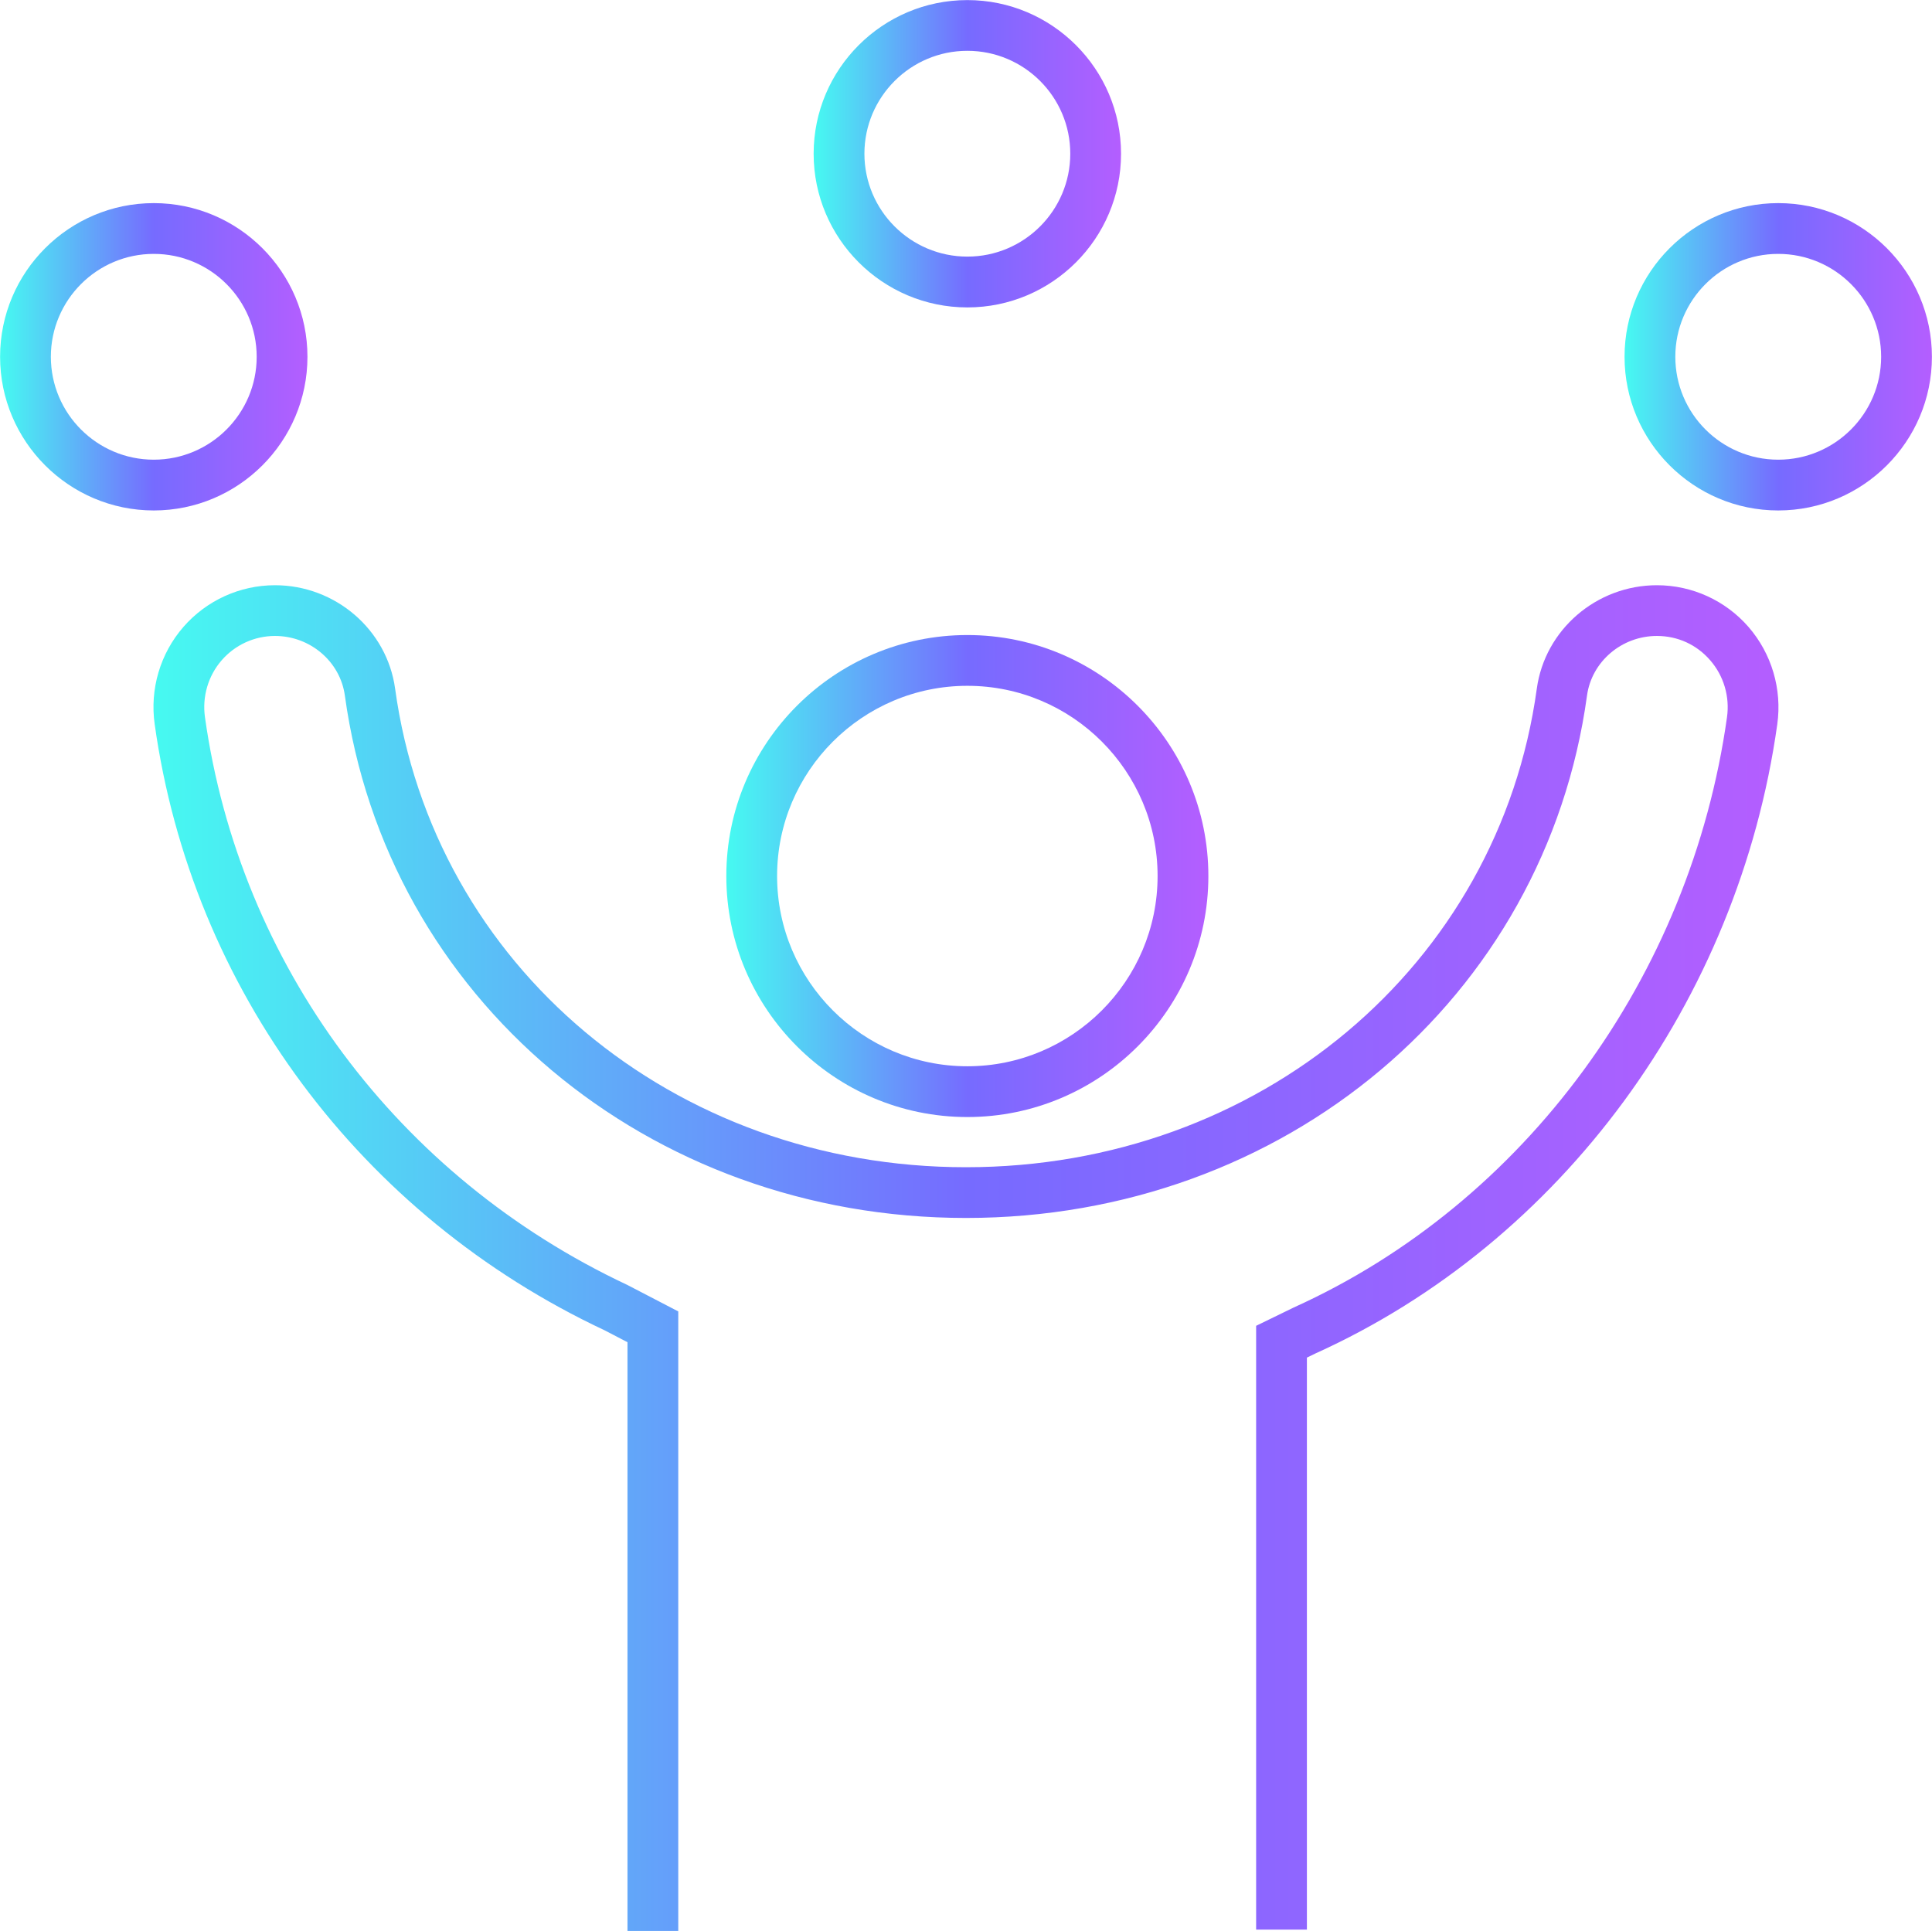
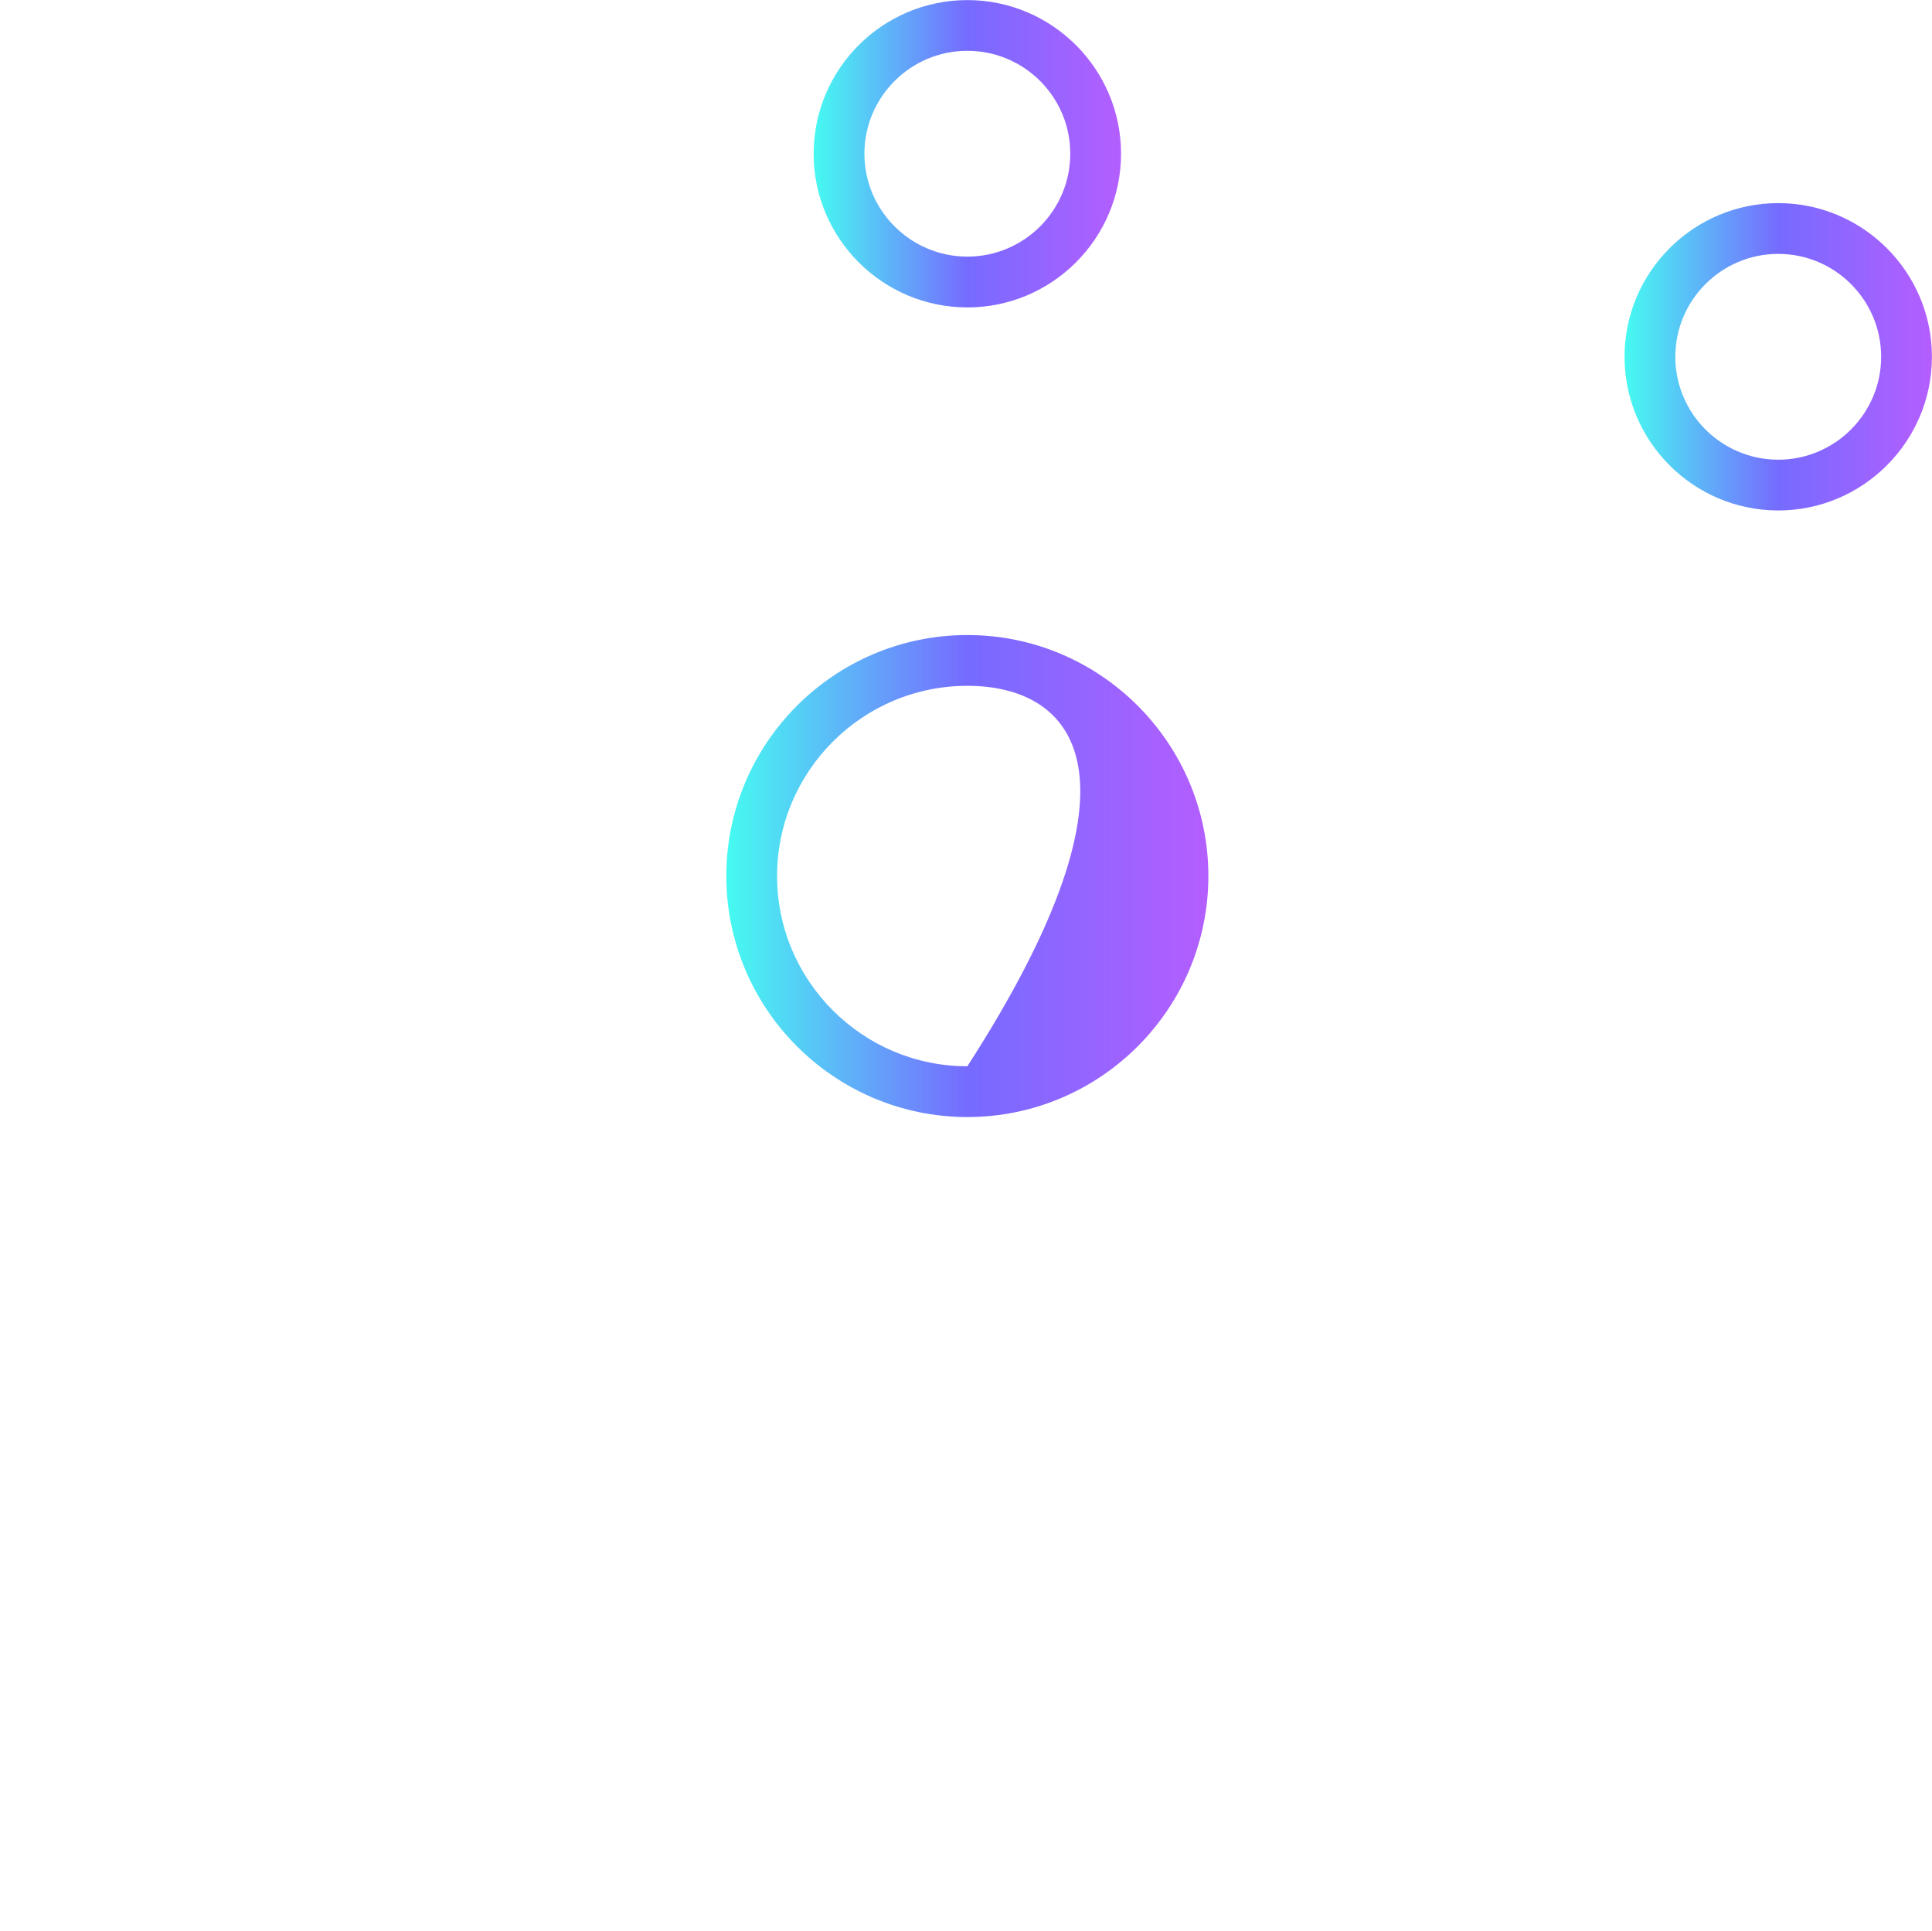
<svg xmlns="http://www.w3.org/2000/svg" xmlns:xlink="http://www.w3.org/1999/xlink" height="468.2" preserveAspectRatio="xMidYMid meet" version="1.0" viewBox="165.8 165.8 468.4 468.2" width="468.4" zoomAndPan="magnify">
  <g>
    <g>
      <g>
        <linearGradient gradientUnits="userSpaceOnUse" id="a" x1="341.897" x2="458.76" xlink:actuate="onLoad" xlink:show="other" xlink:type="simple" y1="378.215" y2="378.215">
          <stop offset="0" stop-color="#46faf1" />
          <stop offset=".501" stop-color="#766bff" />
          <stop offset="1" stop-color="#b45eff" />
        </linearGradient>
-         <path d="M400.33,436.65c-32.22,0-58.44-26.21-58.44-58.44c0-32.21,26.21-58.43,58.44-58.43 c32.21,0,58.43,26.21,58.43,58.43C458.76,410.43,432.55,436.65,400.33,436.65z M400.33,332.09c-25.43,0-46.13,20.69-46.13,46.12 c0,25.43,20.7,46.13,46.13,46.13c25.43,0,46.12-20.7,46.12-46.13C446.45,352.78,425.77,332.09,400.33,332.09z" fill="url(#a)" />
+         <path d="M400.33,436.65c-32.22,0-58.44-26.21-58.44-58.44c0-32.21,26.21-58.43,58.44-58.43 c32.21,0,58.43,26.21,58.43,58.43C458.76,410.43,432.55,436.65,400.33,436.65z M400.33,332.09c-25.43,0-46.13,20.69-46.13,46.12 c0,25.43,20.7,46.13,46.13,46.13C446.45,352.78,425.77,332.09,400.33,332.09z" fill="url(#a)" />
      </g>
      <g>
        <linearGradient gradientUnits="userSpaceOnUse" id="b" x1="203.011" x2="596.992" xlink:actuate="onLoad" xlink:show="other" xlink:type="simple" y1="470.859" y2="470.859">
          <stop offset="0" stop-color="#46faf1" />
          <stop offset=".501" stop-color="#766bff" />
          <stop offset="1" stop-color="#b45eff" />
        </linearGradient>
-         <path d="M330.24,634.03h-12.31V491.25l-5.53-2.88 c-59.23-27.81-100.1-82.79-109.1-146.97c-1.2-8.51,1.33-17.1,6.96-23.58c5.6-6.43,13.69-10.12,22.21-10.12 c14.64,0,27.16,10.78,29.12,25.07c9.24,67.25,67.45,116.05,138.4,116.05s129.16-48.8,138.4-116.05 c1.96-14.29,14.48-25.07,29.12-25.07c8.52,0,16.61,3.69,22.2,10.11c5.62,6.48,8.17,15.08,6.98,23.61 c-9.42,67.13-52.32,125.58-111.96,152.55l-2.08,1.01v138.7h-12.31V487.27l9.16-4.46c55.99-25.32,96.15-80.13,105-143.11 c0.7-5-0.79-10.04-4.09-13.82c-3.29-3.79-7.88-5.88-12.91-5.88c-8.52,0-15.81,6.21-16.94,14.45 C540.5,407.85,477.17,461.12,400,461.12s-140.5-53.27-150.59-126.67C248.28,326.21,241,320,232.47,320 c-4.95,0-9.66,2.14-12.92,5.89c-3.28,3.77-4.76,8.81-4.06,13.8c8.43,60.05,46.69,111.5,102.38,137.66l12.37,6.43V634.03z" fill="url(#b)" />
      </g>
      <g>
        <linearGradient gradientUnits="userSpaceOnUse" id="c" x1="363.063" x2="437.594" xlink:actuate="onLoad" xlink:show="other" xlink:type="simple" y1="203.077" y2="203.077">
          <stop offset="0" stop-color="#46faf1" />
          <stop offset=".501" stop-color="#766bff" />
          <stop offset="1" stop-color="#b45eff" />
        </linearGradient>
        <path d="M400.33,240.34 c-20.55,0-37.27-16.72-37.27-37.26s16.72-37.26,37.27-37.26c20.54,0,37.26,16.72,37.26,37.26S420.88,240.34,400.33,240.34z M400.33,178.12c-13.76,0-24.96,11.19-24.96,24.95c0,13.76,11.2,24.95,24.96,24.95s24.95-11.19,24.95-24.95 C425.29,189.31,414.1,178.12,400.33,178.12z" fill="url(#c)" />
      </g>
      <g>
        <linearGradient gradientUnits="userSpaceOnUse" id="d" x1="559.662" x2="634.181" xlink:actuate="onLoad" xlink:show="other" xlink:type="simple" y1="252.308" y2="252.308">
          <stop offset="0" stop-color="#46faf1" />
          <stop offset=".501" stop-color="#766bff" />
          <stop offset="1" stop-color="#b45eff" />
        </linearGradient>
        <path d="M596.92,289.57 c-20.54,0-37.26-16.72-37.26-37.26s16.72-37.26,37.26-37.26c20.54,0,37.26,16.72,37.26,37.26S617.46,289.57,596.92,289.57z M596.92,227.36c-13.76,0-24.95,11.19-24.95,24.95c0,13.76,11.19,24.95,24.95,24.95s24.95-11.19,24.95-24.95 C621.87,238.55,610.68,227.36,596.92,227.36z" fill="url(#d)" />
      </g>
      <g>
        <linearGradient gradientUnits="userSpaceOnUse" id="e" x1="165.815" x2="240.335" xlink:actuate="onLoad" xlink:show="other" xlink:type="simple" y1="252.308" y2="252.308">
          <stop offset="0" stop-color="#46faf1" />
          <stop offset=".501" stop-color="#766bff" />
          <stop offset="1" stop-color="#b45eff" />
        </linearGradient>
-         <path d="M203.08,289.57 c-20.54,0-37.26-16.72-37.26-37.26s16.72-37.26,37.26-37.26s37.26,16.72,37.26,37.26S223.62,289.57,203.08,289.57z M203.08,227.36c-13.76,0-24.95,11.19-24.95,24.95c0,13.76,11.19,24.95,24.95,24.95c13.76,0,24.95-11.19,24.95-24.95 C228.03,238.55,216.84,227.36,203.08,227.36z" fill="url(#e)" />
      </g>
    </g>
  </g>
</svg>